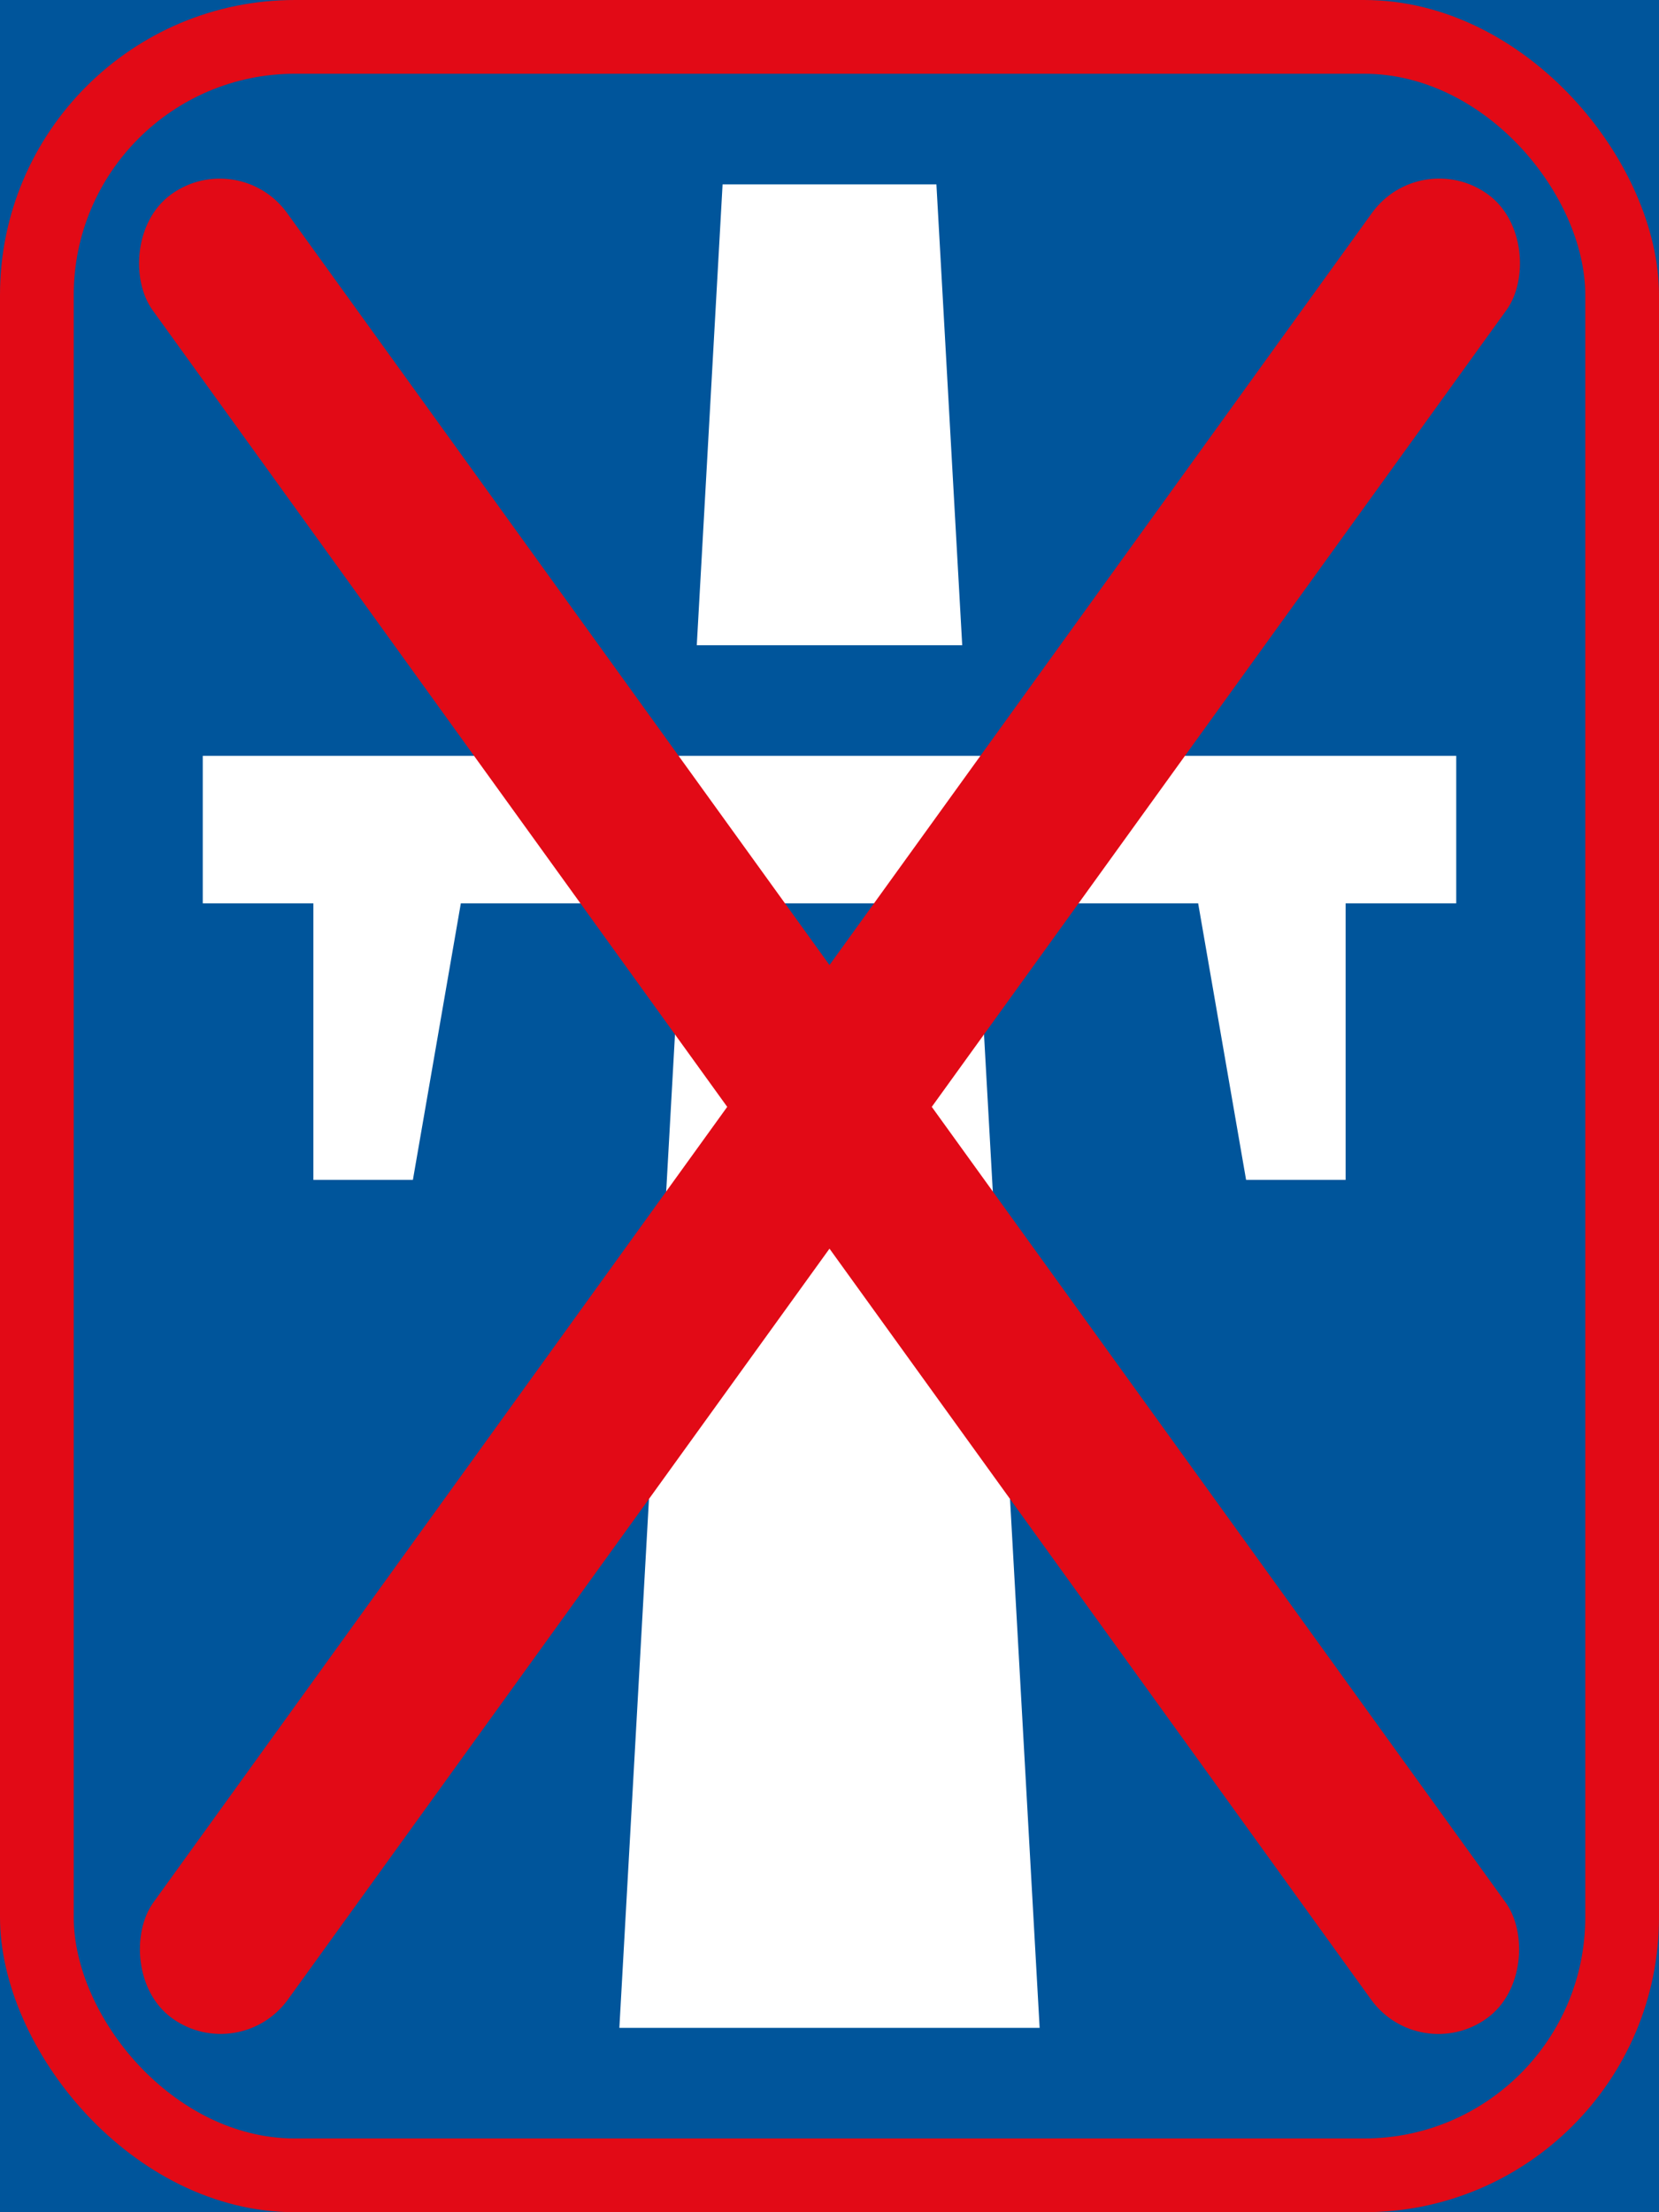
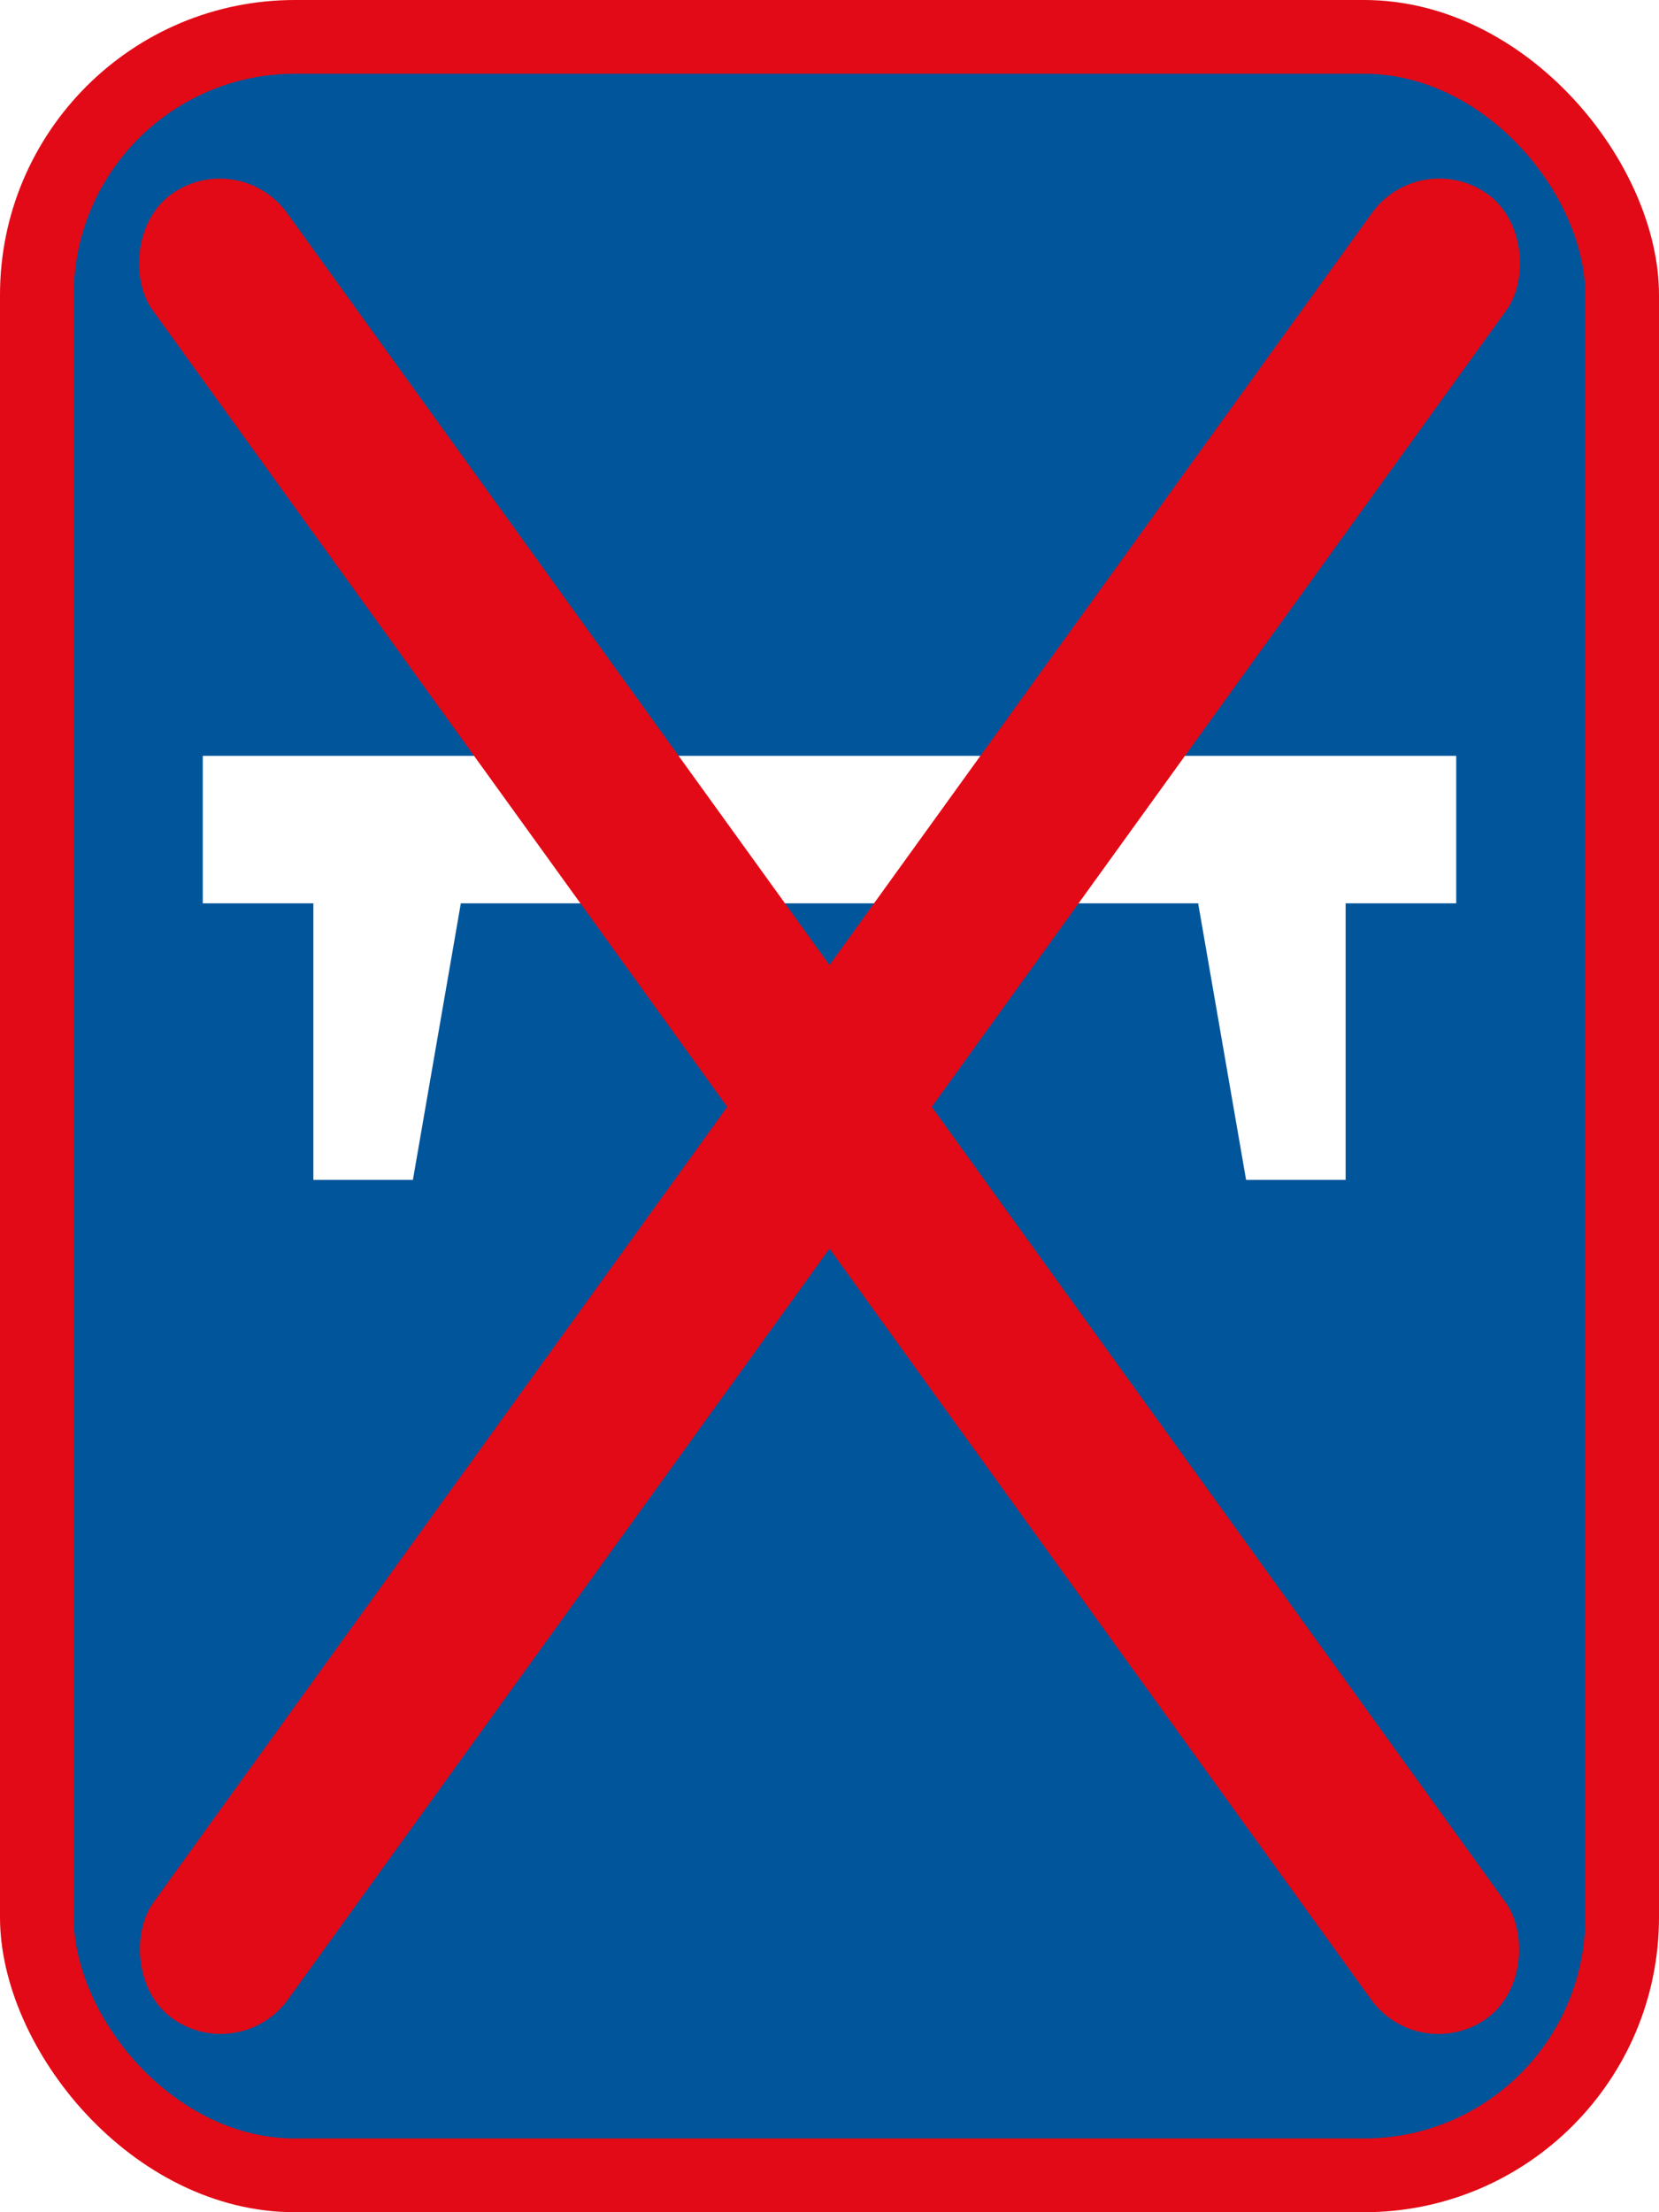
<svg xmlns="http://www.w3.org/2000/svg" xmlns:ns1="http://www.inkscape.org/namespaces/inkscape" xmlns:ns2="http://sodipodi.sourceforge.net/DTD/sodipodi-0.dtd" width="450" height="600" viewBox="0 0 450 600" id="svg2" version="1.1" ns1:version="0.91 r13725" ns2:docname="drawing2.svg">
  <defs id="defs4" />
  <ns2:namedview id="base" pagecolor="#ffffff" bordercolor="#666666" borderopacity="1.0" ns1:pageopacity="0.0" ns1:pageshadow="2" ns1:zoom="0.95671488" ns1:cx="296.17121" ns1:cy="317.98232" ns1:document-units="px" ns1:current-layer="layer1" showgrid="false" units="px" fit-margin-top="0" fit-margin-left="0" fit-margin-right="0" fit-margin-bottom="0" ns1:window-width="1920" ns1:window-height="1057" ns1:window-x="-8" ns1:window-y="-8" ns1:window-maximized="1" />
  <g ns1:label="Layer 1" ns1:groupmode="layer" id="layer1" transform="translate(309.009,1911.032)">
-     <rect style="fill:#00559b;fill-opacity:1;stroke:none" id="rect4136" width="450" height="600" x="-309.009" y="-1911.032" />
    <rect y="-1911.032" x="-309.009" height="600" width="450" id="rect4138" style="fill:#e20a16;fill-opacity:1;stroke:none" rx="80" ry="80" />
    <rect y="-1891.032" x="-289.009" height="560" width="410" id="rect4160" style="fill:#00559b;fill-opacity:1;stroke:none" rx="60" ry="60" />
-     <path style="opacity:1;fill:#ffffff;fill-opacity:1;stroke:none;stroke-width:2.4;stroke-linejoin:miter;stroke-miterlimit:4;stroke-dasharray:none;stroke-dashoffset:0;stroke-opacity:1" d="m -55.009,-1861.032 -58,0 -28,500 114,0 z" id="path4151" ns1:connector-curvature="0" ns2:nodetypes="ccccc" />
    <path ns2:nodetypes="ccccc" ns1:connector-curvature="0" id="path4153" d="m -174.009,-1636.032 180,0 0,-100 -180,0 z" style="opacity:1;fill:#00559b;fill-opacity:1;stroke:none;stroke-width:2.4;stroke-linejoin:miter;stroke-miterlimit:4;stroke-dasharray:none;stroke-dashoffset:0;stroke-opacity:1" />
    <path d="m 85.991,-1666.031 0,-40 -340,0 0,40 30,0 0,75 27,0 13,-75 200,0 13,75 27,0 0,-75" style="fill:#ffffff;fill-opacity:1;fill-rule:nonzero;stroke:none" id="path4155" ns1:connector-curvature="0" ns2:nodetypes="cccccccccccc" />
    <rect style="fill:#e20a16;fill-opacity:1;stroke:none" id="rect4140" width="45" height="610" x="-1033.022" y="-1562.508" rx="22.5" ry="22.5" transform="matrix(0.811,0.585,-0.585,0.811,0,0)" />
    <rect transform="matrix(-0.811,0.585,0.585,0.811,0,0)" ry="22.5" rx="22.5" y="-1660.791" x="-896.749" height="610" width="45" id="rect5384" style="fill:#e20a16;fill-opacity:1;stroke:none" />
  </g>
</svg>